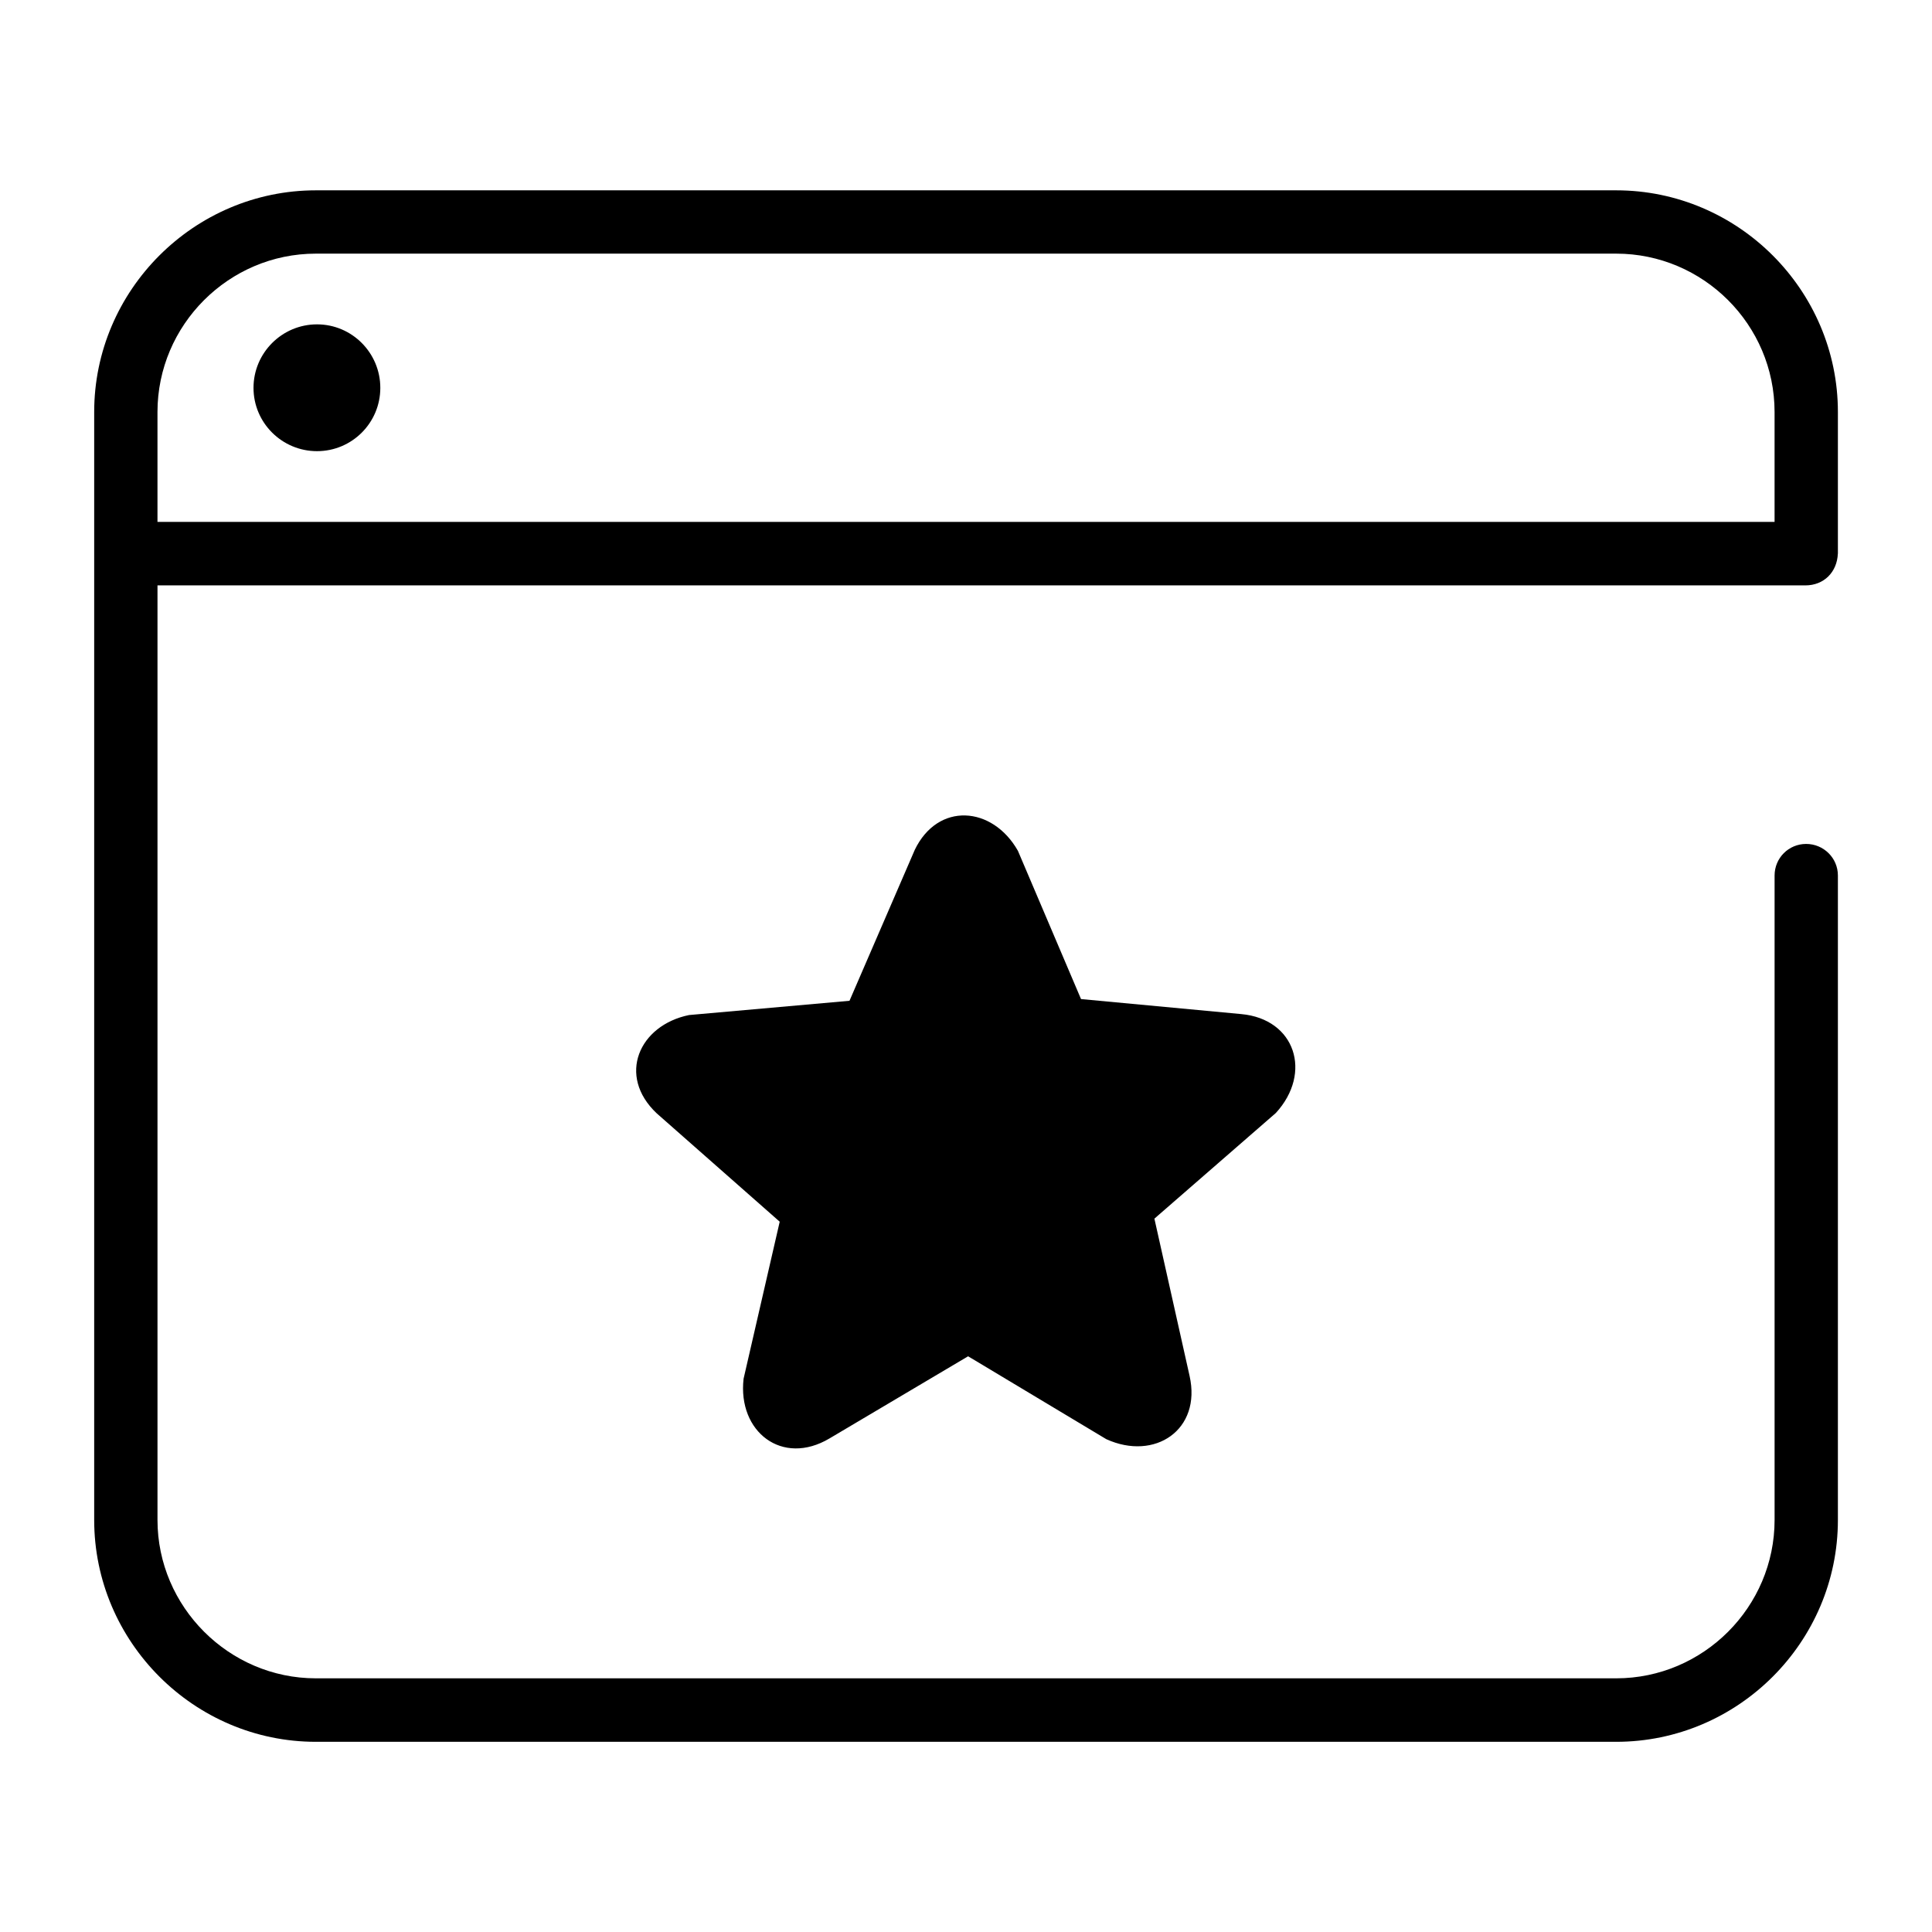
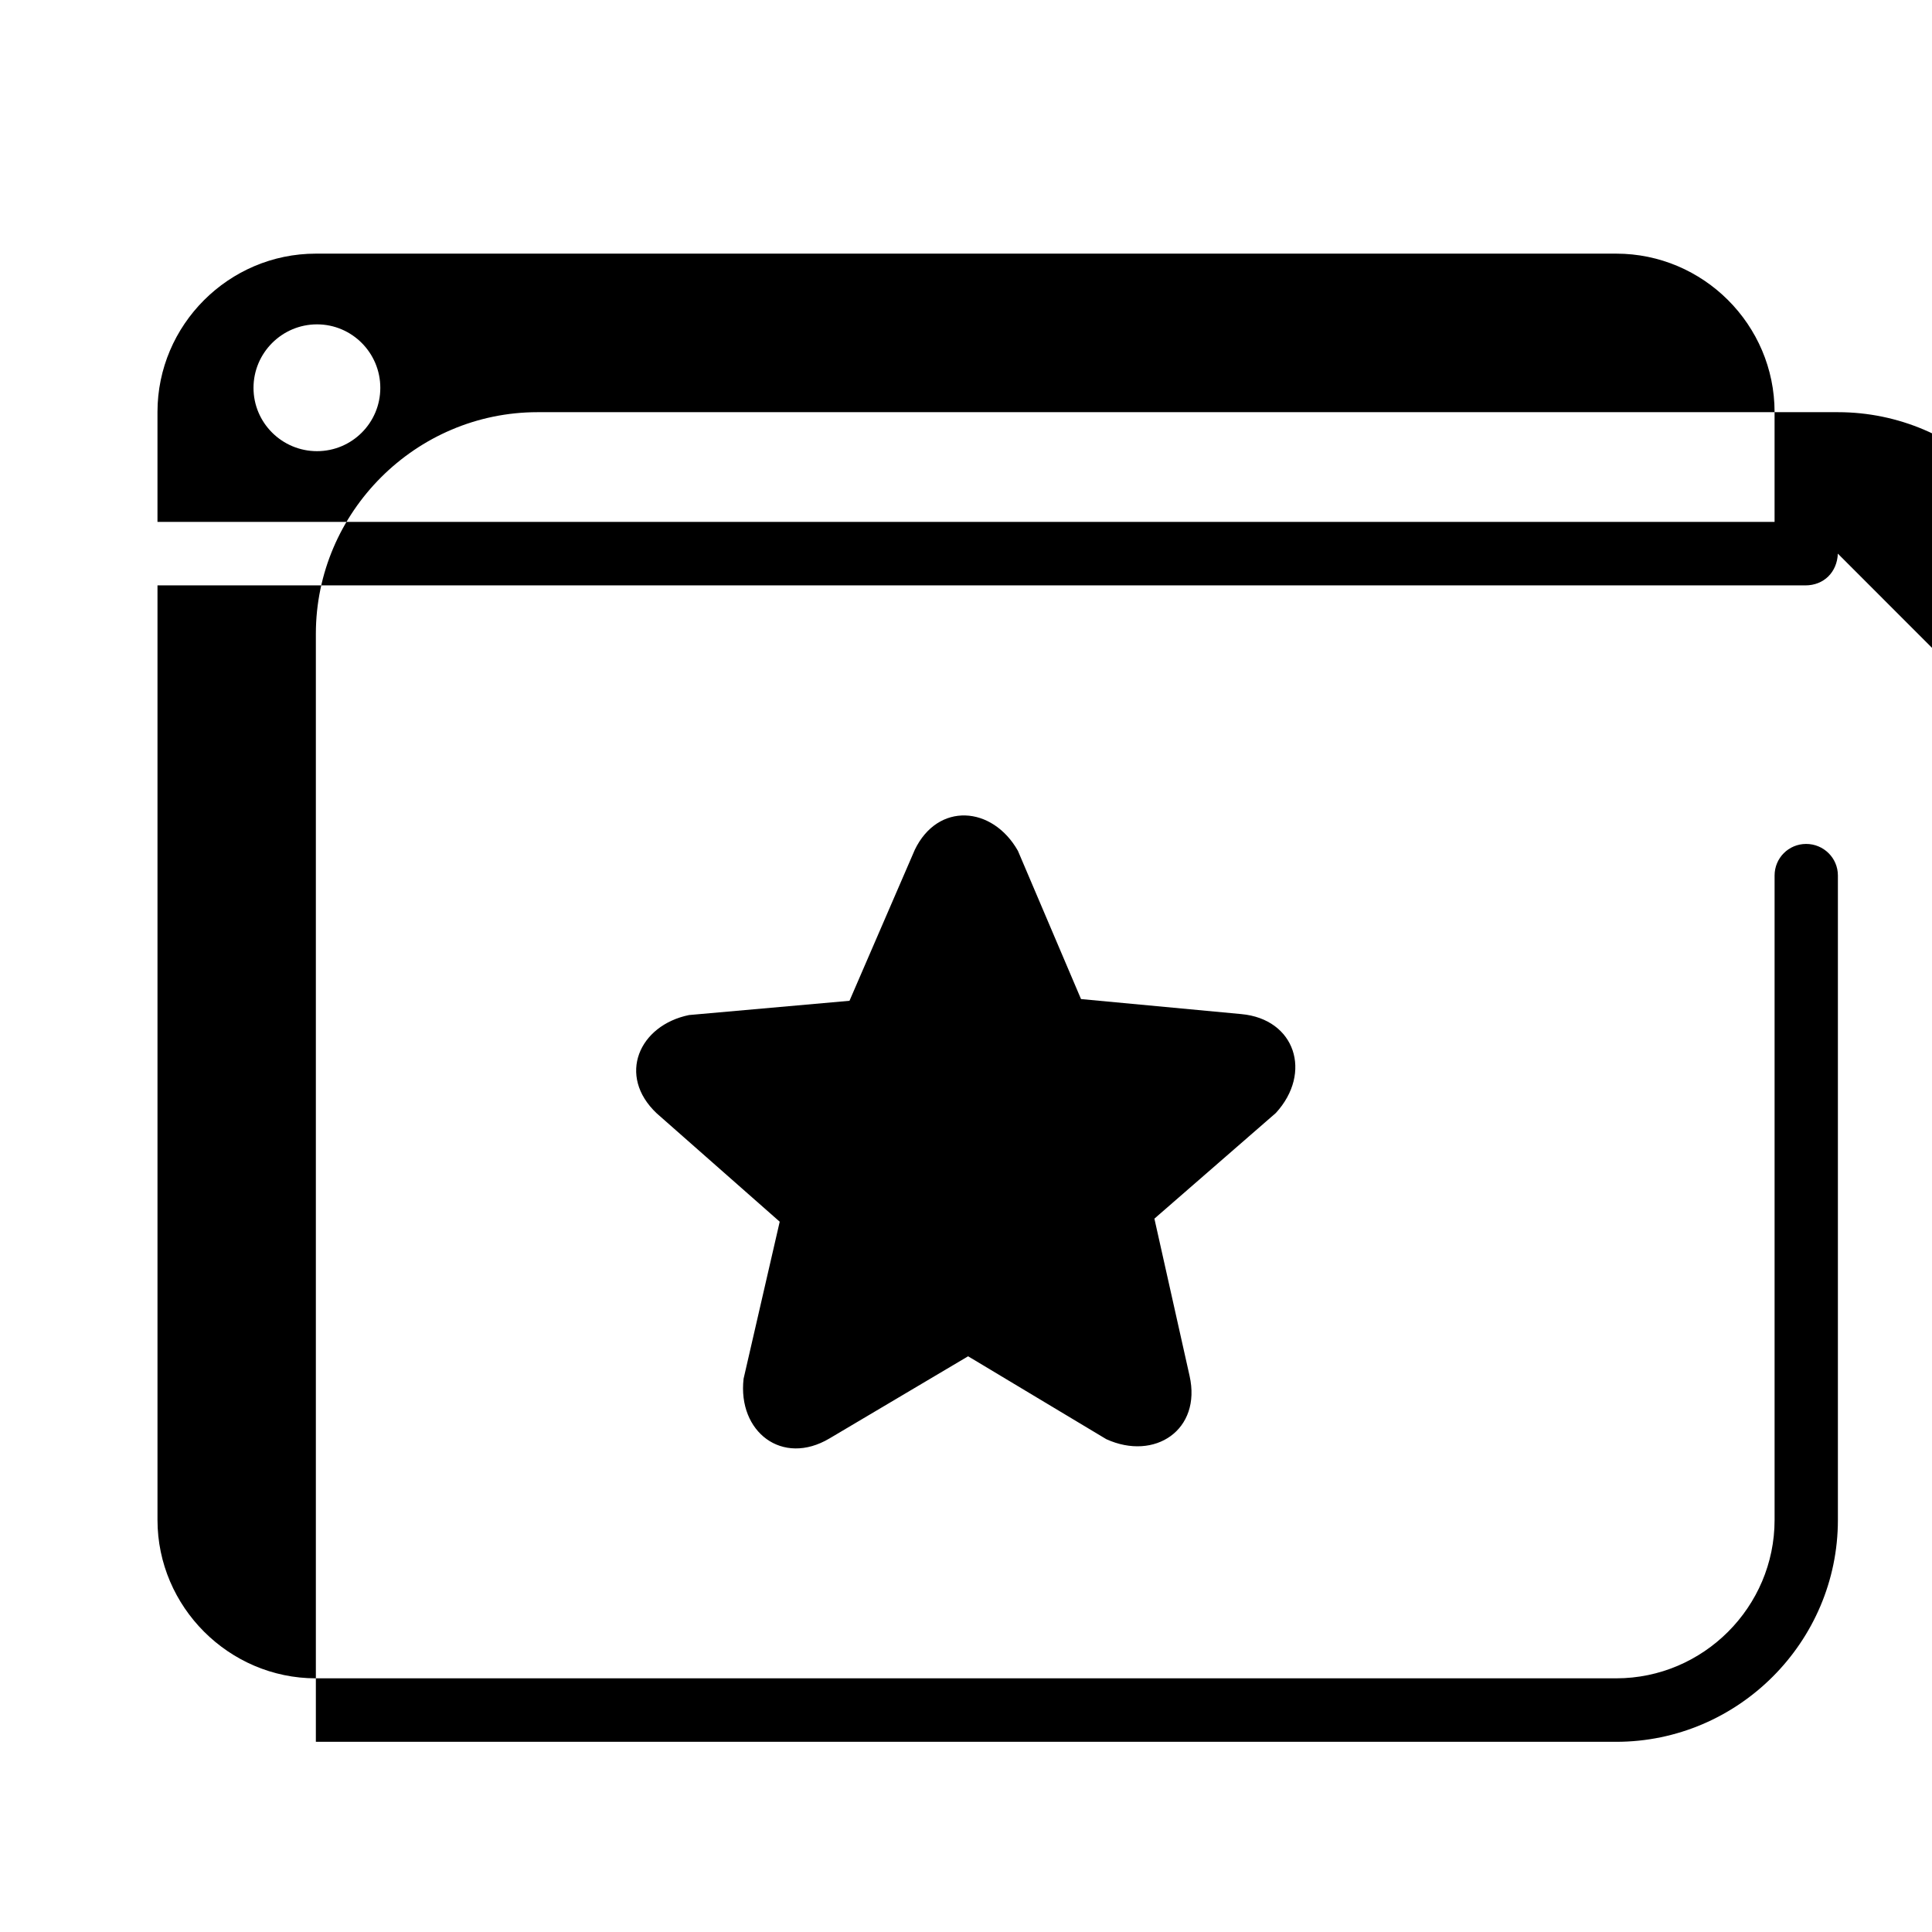
<svg xmlns="http://www.w3.org/2000/svg" fill="#000000" width="800px" height="800px" version="1.1" viewBox="144 144 512 512">
-   <path d="m631.05 290.72c-0.203 4.887-3.68 8.414-8.613 8.414h-436.7v247.67c0 23.023 18.941 41.969 41.969 41.969h344.61c23.074 0 41.969-18.895 41.969-41.969v-170.79c0-4.637 3.727-8.363 8.363-8.363s8.414 3.727 8.414 8.363v170.79c0 32.344-26.449 58.793-58.746 58.793h-344.61c-32.293 0-58.746-26.5-58.746-58.793v-293.62c0-32.293 26.5-58.746 58.746-58.746h344.61c32.293 0 58.746 26.449 58.746 58.746v37.535zm-244.65 78.543c6.144-12.797 20.605-11.688 27.355 0.203l16.727 39.297 42.473 3.981c14.309 1.309 18.895 15.566 9.168 26.199l-32.195 28.012 9.32 41.664c3.223 14.309-9.219 22.621-22.066 16.777l-36.625-21.965-36.727 21.766c-12.543 7.457-24.383-1.762-22.773-15.82l9.574-41.613-32.598-28.719c-10.578-9.977-4.684-23.328 8.566-26.047l42.523-3.777 17.281-39.953zm227.88-86.957v-29.121c0-23.125-18.895-41.969-41.969-41.969h-344.61c-23.074 0-41.969 18.895-41.969 41.969v29.121zm-386.27-52.348c9.27 0 16.777 7.559 16.777 16.828 0 9.27-7.508 16.777-16.777 16.777-9.27 0-16.828-7.508-16.828-16.777 0-9.27 7.559-16.828 16.828-16.828z" />
+   <path d="m631.05 290.72c-0.203 4.887-3.68 8.414-8.613 8.414h-436.7v247.67c0 23.023 18.941 41.969 41.969 41.969h344.61c23.074 0 41.969-18.895 41.969-41.969v-170.79c0-4.637 3.727-8.363 8.363-8.363s8.414 3.727 8.414 8.363v170.79c0 32.344-26.449 58.793-58.746 58.793h-344.61v-293.62c0-32.293 26.5-58.746 58.746-58.746h344.61c32.293 0 58.746 26.449 58.746 58.746v37.535zm-244.65 78.543c6.144-12.797 20.605-11.688 27.355 0.203l16.727 39.297 42.473 3.981c14.309 1.309 18.895 15.566 9.168 26.199l-32.195 28.012 9.32 41.664c3.223 14.309-9.219 22.621-22.066 16.777l-36.625-21.965-36.727 21.766c-12.543 7.457-24.383-1.762-22.773-15.82l9.574-41.613-32.598-28.719c-10.578-9.977-4.684-23.328 8.566-26.047l42.523-3.777 17.281-39.953zm227.88-86.957v-29.121c0-23.125-18.895-41.969-41.969-41.969h-344.61c-23.074 0-41.969 18.895-41.969 41.969v29.121zm-386.27-52.348c9.27 0 16.777 7.559 16.777 16.828 0 9.27-7.508 16.777-16.777 16.777-9.27 0-16.828-7.508-16.828-16.777 0-9.27 7.559-16.828 16.828-16.828z" />
</svg>